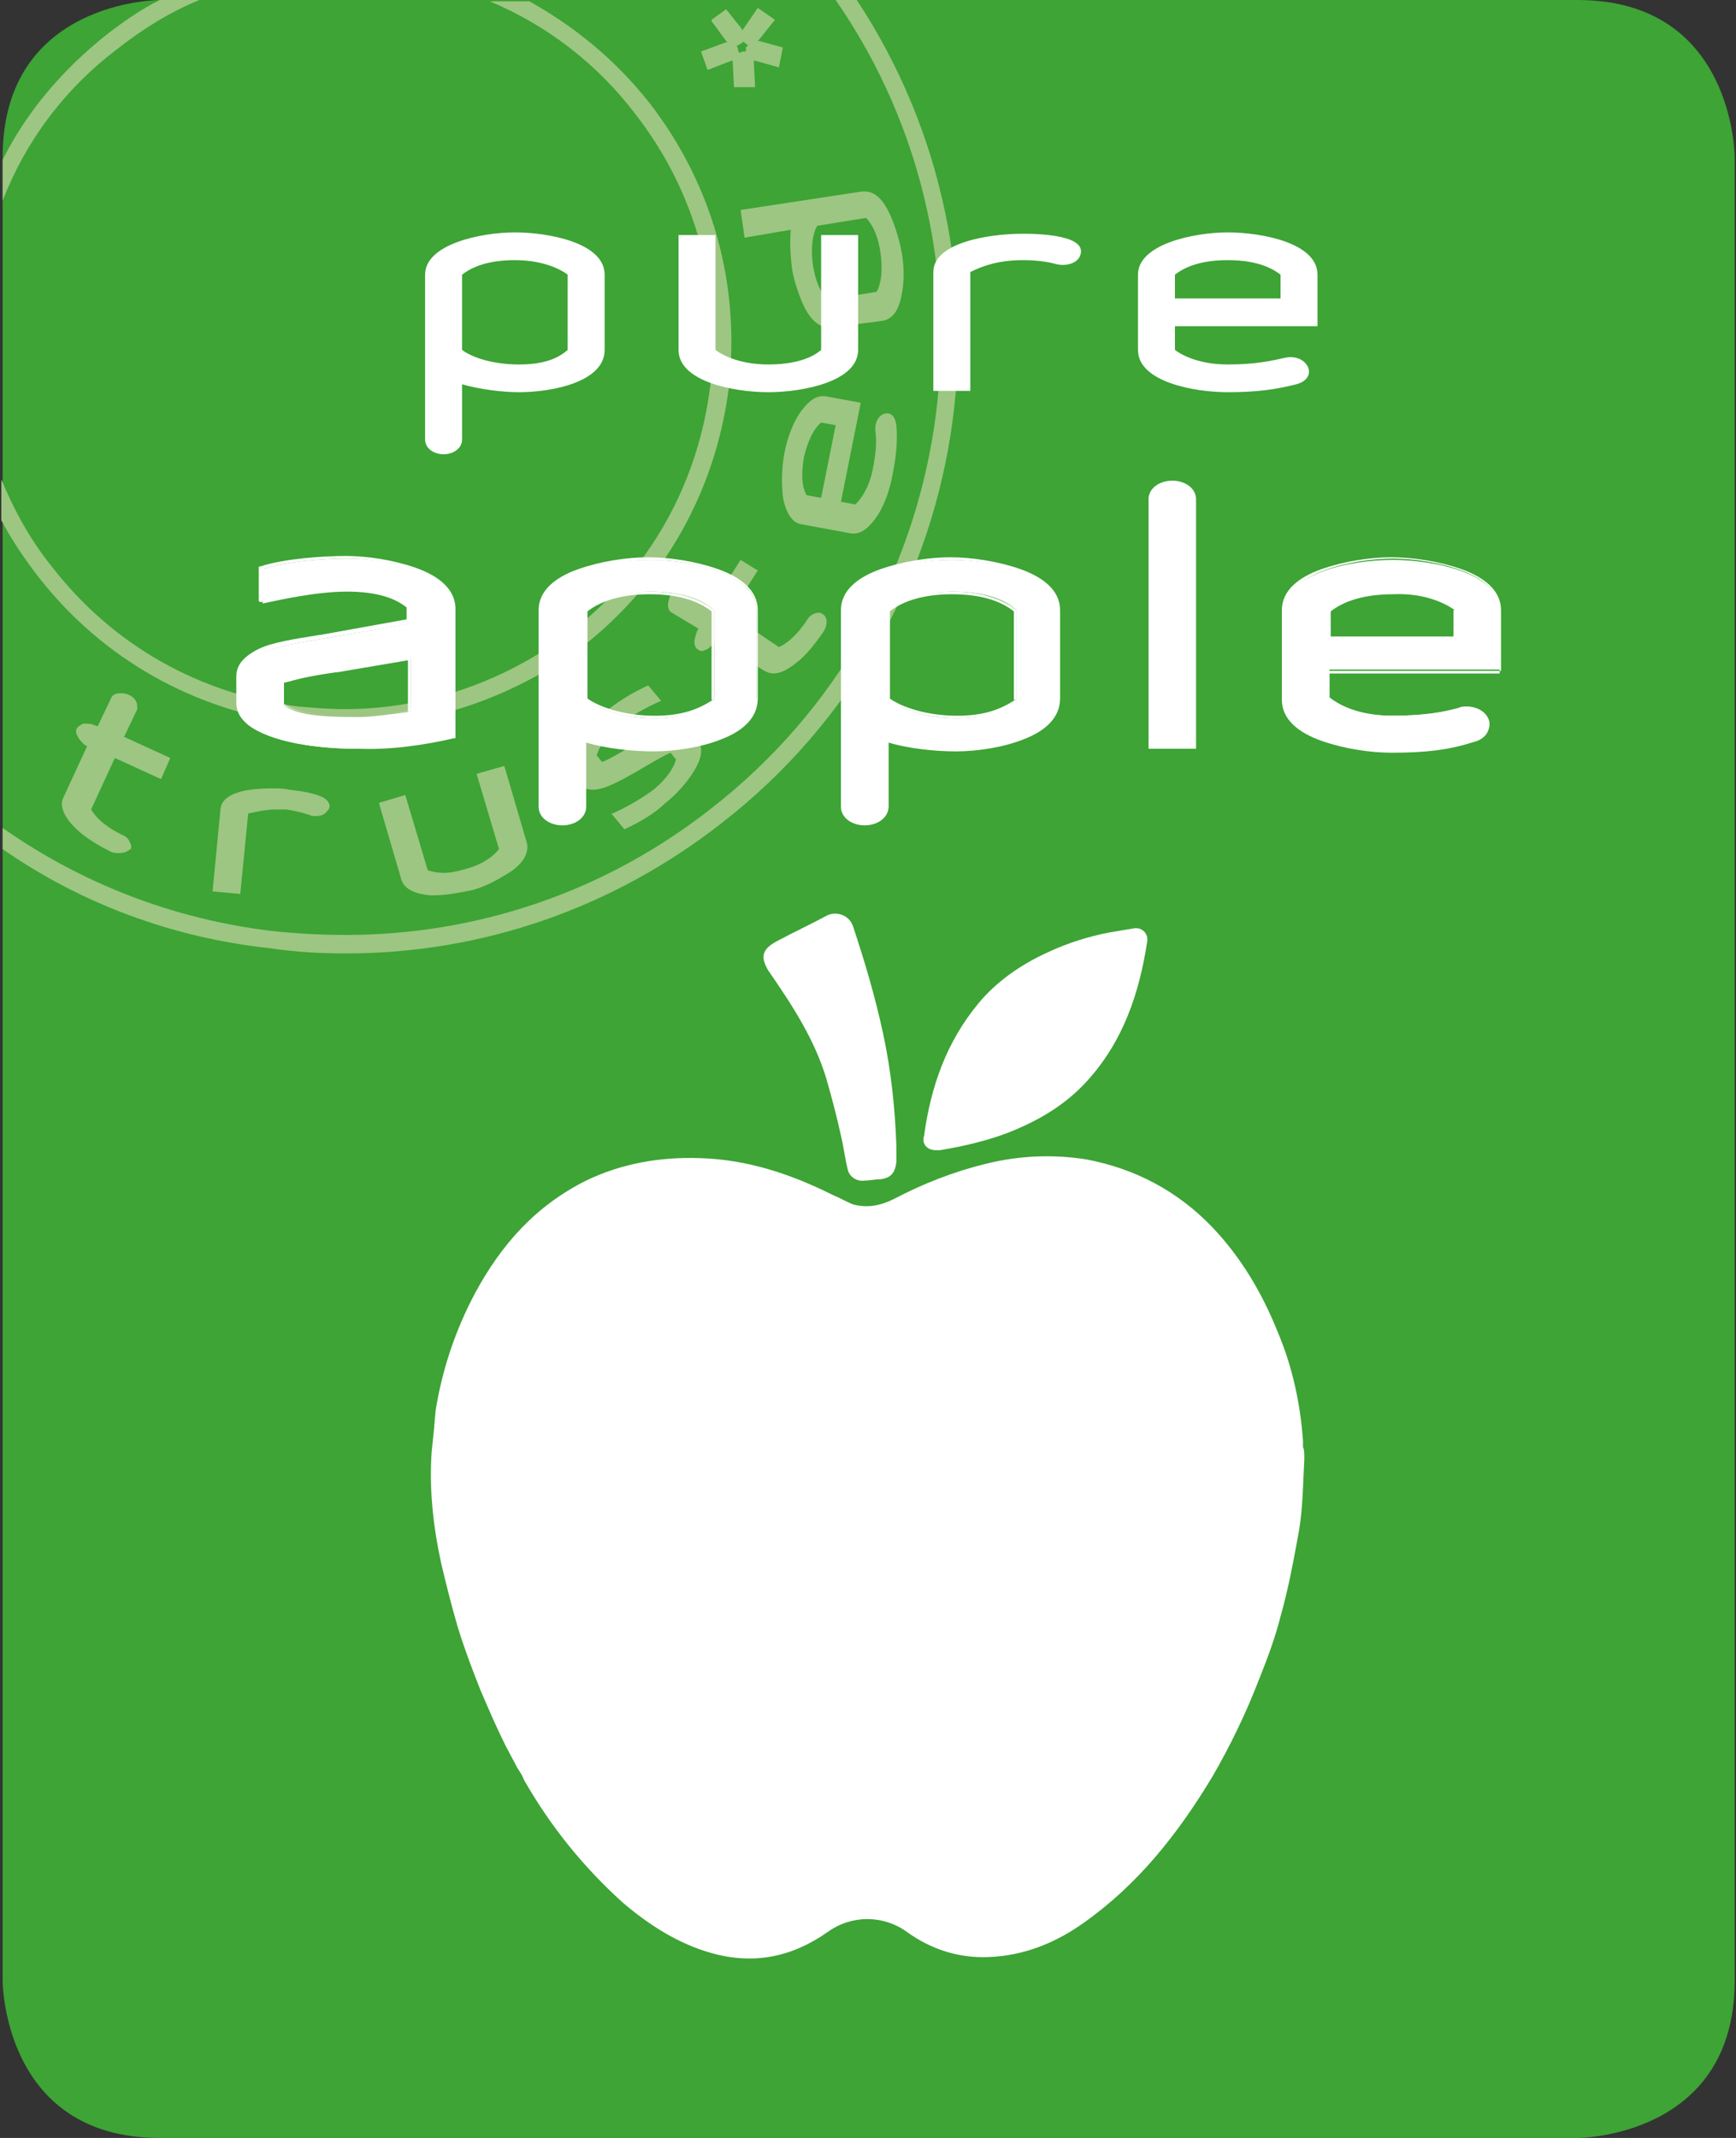
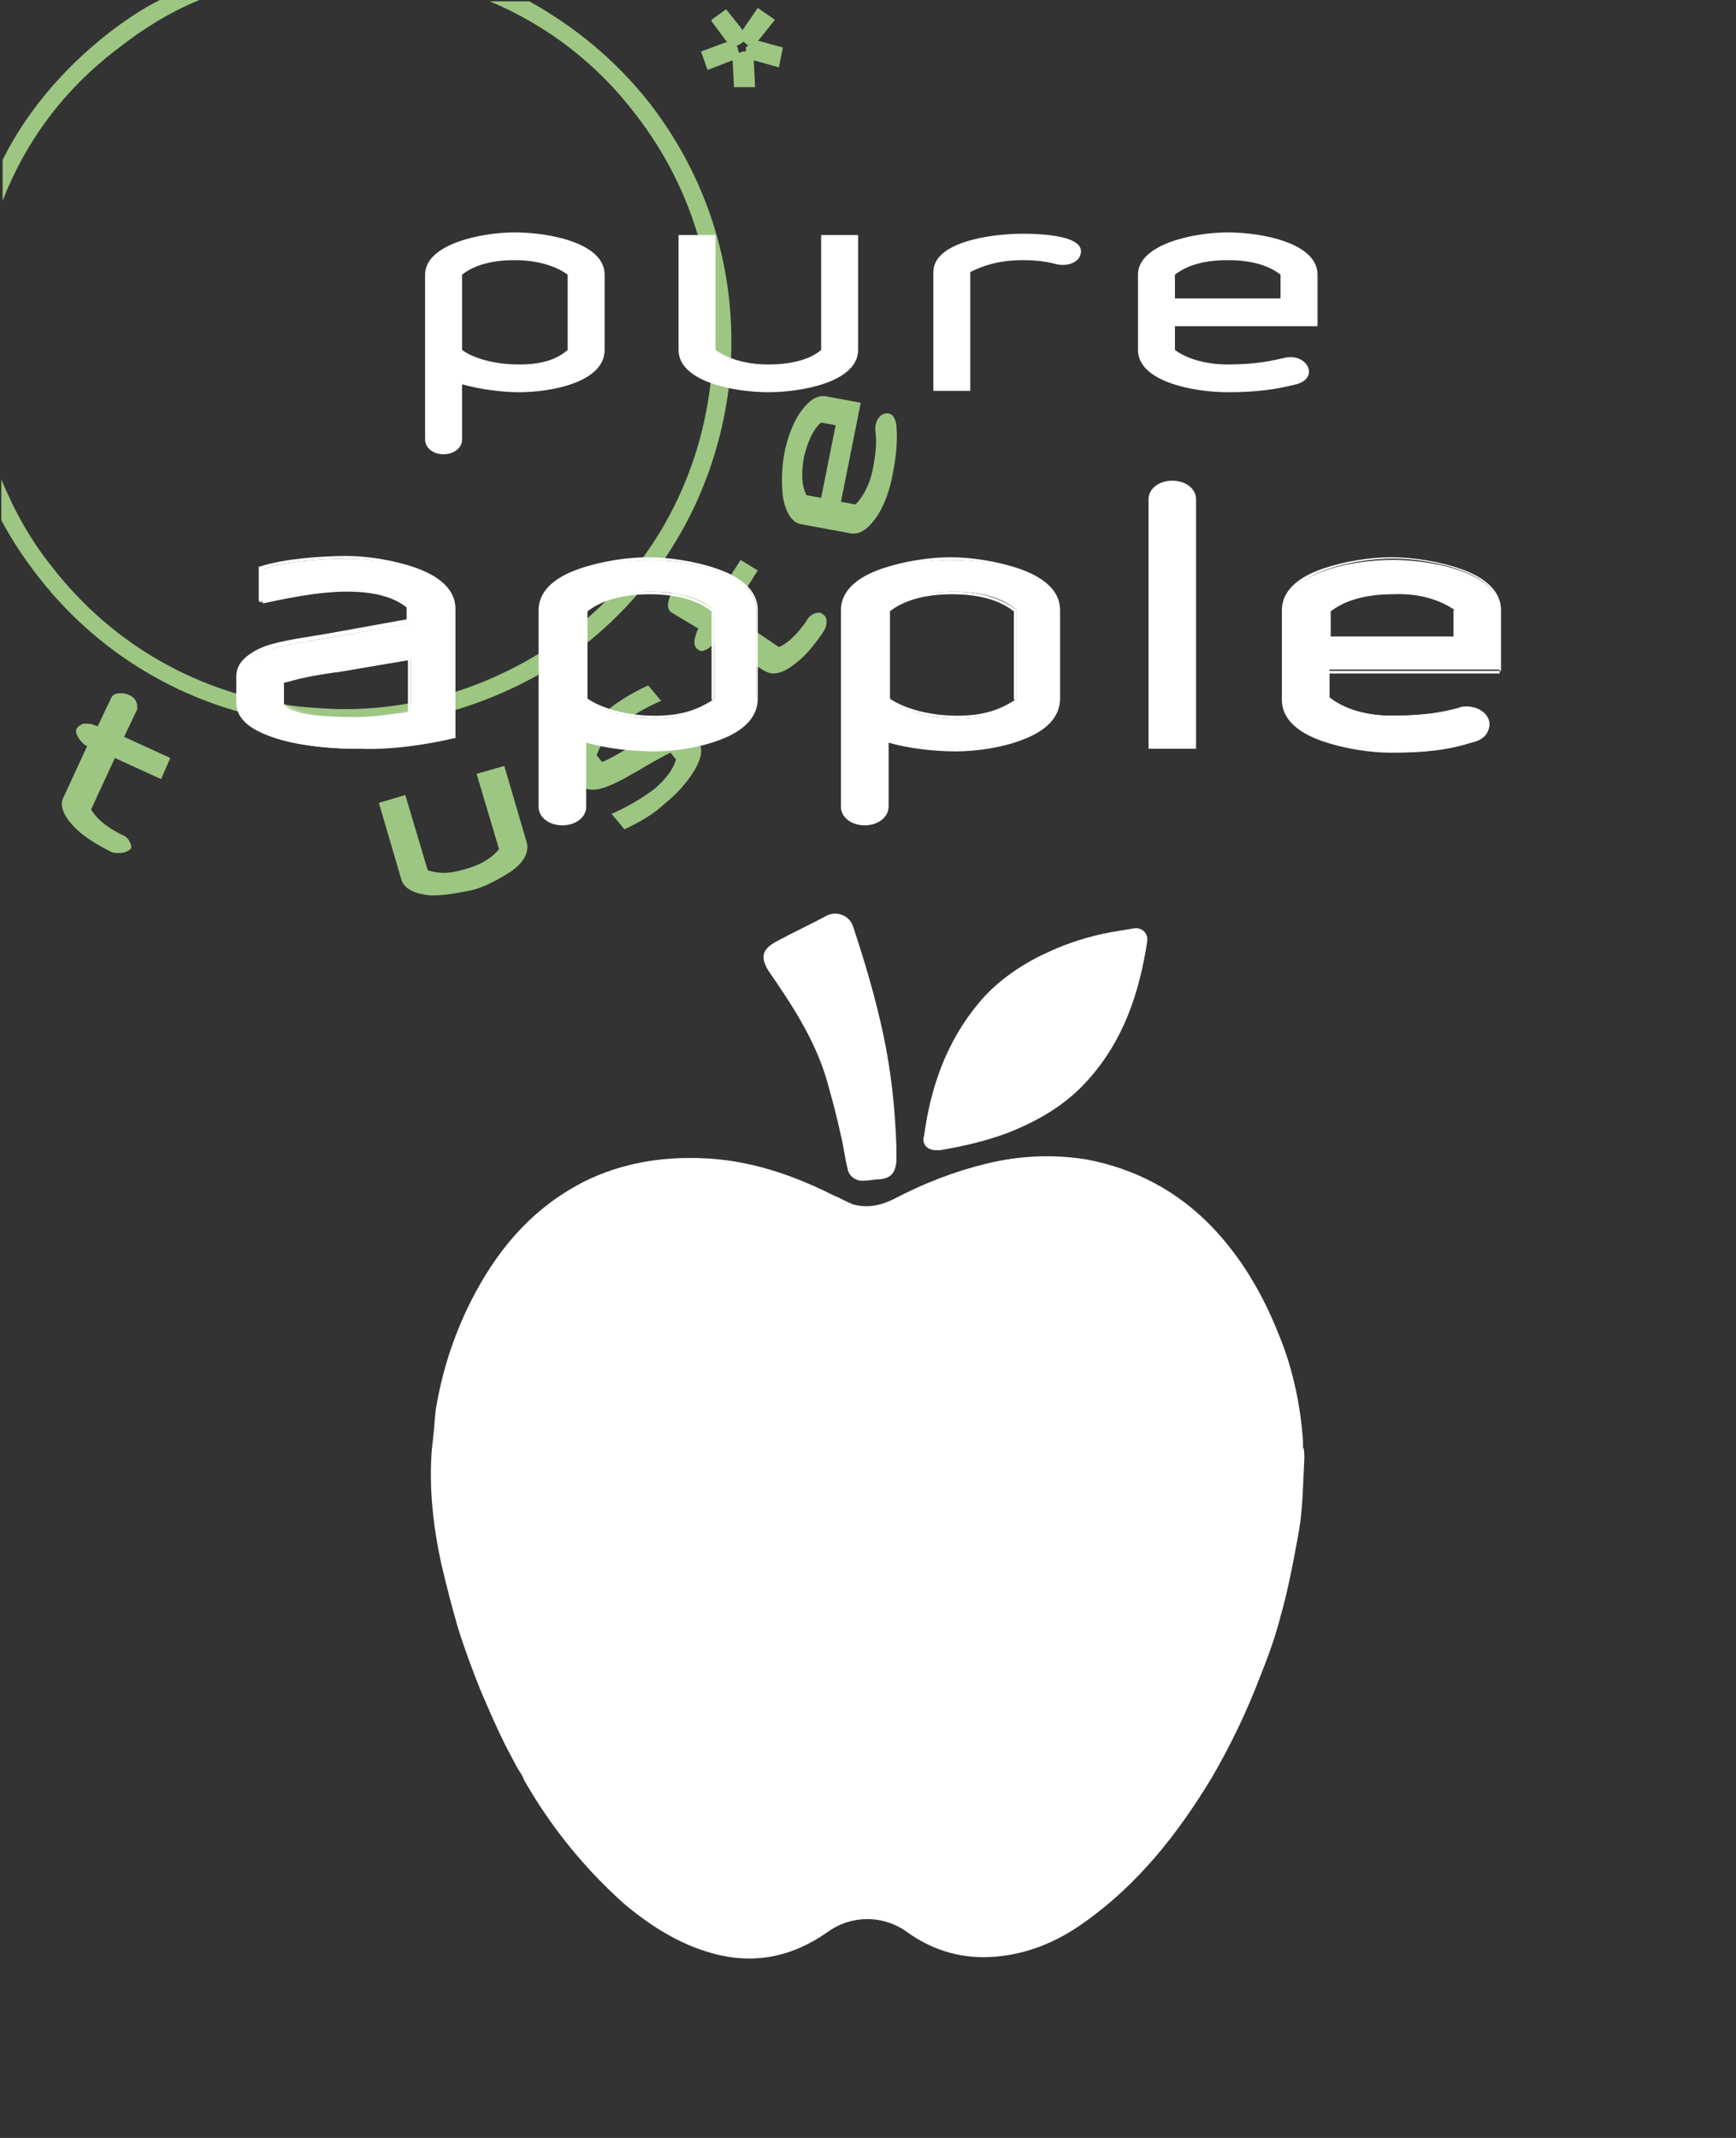
<svg xmlns="http://www.w3.org/2000/svg" version="1.1" id="Laag_1" x="0px" y="0px" viewBox="0 0 131.5 161.9" style="enable-background:new 0 0 131.5 161.9;" xml:space="preserve">
  <rect x="0" y="0" width="131.5" height="161.9" fill="#333333" stroke="none" />
  <style type="text/css">
	.st0{fill:#3DA435;}
	.st1{fill:#9DC682;}
	.st2{fill:#FFFFFF;}
</style>
  <g>
-     <path class="st0" d="M12.1,0c0,0-11.9,0-11.9,11.9V150c0,0,0,11.9,11.9,11.9h107.4c0,0,11.9,0,11.9-11.9V11.9c0,0,0-11.9-11.9-11.9   H12.1" />
-     <path class="st1" d="M26.2,72.2c-1.9,0-3.8-0.1-5.8-0.4C13,71,6.1,68.4,0.2,64.3v-1.6c6,4.2,12.9,6.9,20.4,7.8   c1.9,0.2,3.7,0.3,5.6,0.3c10,0,19.7-3.3,27.7-9.6C72.8,46.5,76.8,19.5,63.3,0h1.6C78.1,20,74,47.3,54.7,62.3   C46.4,68.8,36.5,72.2,26.2,72.2" />
    <path class="st1" d="M26.1,55c-1.2,0-2.4-0.1-3.6-0.2c-7.8-1-14.7-4.9-19.5-11c-1.1-1.4-2.1-2.9-2.9-4.4v-3.1   c1,2.4,2.2,4.6,3.9,6.7c4.6,5.9,11.2,9.6,18.6,10.5c1.2,0.1,2.3,0.2,3.5,0.2c6.2,0,12.2-2.1,17.2-5.9c5.9-4.6,9.6-11.2,10.5-18.6   c0.9-7.4-1.1-14.7-5.7-20.6c-2.9-3.8-6.7-6.7-11-8.5h3c3.4,1.9,6.5,4.4,9.1,7.7c4.8,6.2,6.9,13.8,6,21.6c-1,7.8-4.9,14.7-11,19.5   C38.9,52.8,32.6,55,26.1,55 M0.2,15.2v-3.1C2,8.5,4.7,5.3,8.1,2.6c1.3-1,2.6-1.9,4-2.6h3c-2.2,0.9-4.3,2.2-6.2,3.7   C4.8,6.8,1.9,10.8,0.2,15.2" />
    <path class="st1" d="M55.6,6.6l-0.1-1.9l0,0l0-0.1l-0.1,0l-1.8,0.7l-0.5-1.4L55,3.2l0.1,0L55,3.1l-1.1-1.5l0-0.1L55,0.7l1.2,1.5   l0,0.1l0.1-0.1l1.1-1.6l1.3,0.9L57.5,3l-0.1,0.1l0.1,0l0,0l1.8,0.5L59,5.1l-1.8-0.5h0l0,0l0,0l-0.1,0v0l0,0.1l0.1,1.9L55.6,6.6    M56,4L56,4c0.1,0,0.2-0.1,0.3-0.1l0,0l0,0l0.1,0l0.1,0l0,0l0,0l0-0.1l0-0.2l0.1-0.1l0.1-0.1l0,0l0,0l-0.1,0l0,0l-0.1-0.1l0,0   c-0.1-0.1-0.2-0.1-0.2-0.2c0,0.1-0.1,0.2-0.2,0.2c-0.1,0.1-0.2,0.1-0.3,0.2c0.1,0.1,0.1,0.2,0.1,0.3L56,4L56,4L56,4" />
    <path class="st1" d="M9,64.6c-0.2,0-0.4,0-0.6-0.1c-1-0.5-2-1.1-2.7-1.8c-0.9-0.9-1.2-1.7-0.9-2.3l1.8-3.9l-0.2-0.1   C6.2,56.2,6,56,5.9,55.8c-0.1-0.2-0.2-0.4-0.1-0.6c0.1-0.2,0.3-0.3,0.5-0.4c0.1,0,0.1,0,0.2,0c0.2,0,0.4,0,0.6,0.1L7.4,55l1-2.1   c0.1-0.3,0.4-0.4,0.7-0.4c0.2,0,0.4,0,0.6,0.1c0.3,0.1,0.5,0.3,0.6,0.5c0.1,0.2,0.1,0.4,0.1,0.6l-1,2.1l3.5,1.6L12.2,59l-3.5-1.6   l-1.8,3.9c0.3,0.5,0.9,1.2,2.3,1.9c0.3,0.1,0.5,0.3,0.6,0.5c0.1,0.2,0.2,0.4,0.1,0.6C9.6,64.5,9.4,64.6,9,64.6" />
-     <path class="st1" d="M18.2,67.7l-2.1-0.2l0.6-6.2c0.1-1.3,2.1-1.6,3.9-1.6c0.5,0,0.9,0,1.3,0.1c0.8,0.1,2.7,0.3,3,1   c0.1,0.2,0.1,0.4-0.1,0.6c-0.2,0.3-0.5,0.4-0.9,0.4c-0.2,0-0.3,0-0.5-0.1c-0.6-0.2-1.1-0.3-1.7-0.4c-0.3,0-0.5,0-0.8,0   c-0.9,0-1.5,0.2-2.1,0.3L18.2,67.7" />
-     <path class="st1" d="M62.8,24.8c-0.7,0-1.3-0.5-1.8-1.4c-0.4-0.8-0.8-1.9-1-3c-0.1-0.8-0.2-2-0.1-3L56.4,18l-0.3-2.1l9.2-1.4   c0.1,0,0.1,0,0.2,0c0.7,0,1.3,0.5,1.8,1.5c0.4,0.8,0.8,2,1,3.1c0.2,1.1,0.2,2.3,0,3.2c-0.2,1.2-0.7,1.9-1.5,2L63,24.8L62.8,24.8    M65.6,16.5l-3.7,0.6c-0.4,0.7-0.5,1.9-0.3,3.1c0.2,1.1,0.5,1.9,1.1,2.5l3.7-0.6c0.3-0.5,0.5-1.5,0.3-2.9   C66.5,17.7,66,16.9,65.6,16.5" />
    <path class="st1" d="M32.9,67.8c-0.1,0-0.2,0-0.3,0c-1.2-0.1-2-0.5-2.2-1.2l-1.7-5.8l2-0.6l1.7,5.7c0.3,0.1,0.7,0.2,1.2,0.2   c0.5,0,1-0.1,1.7-0.3c1.4-0.4,2.1-1,2.5-1.5l-1.7-5.7l2.1-0.6l1.7,5.8c0.2,0.7-0.2,1.5-1.2,2.2c-0.8,0.5-1.8,1.1-2.9,1.4   C34.8,67.6,33.8,67.8,32.9,67.8" />
    <path class="st1" d="M64.7,40.4l-0.2,0l-3.8-0.7c-0.7-0.1-1.2-0.9-1.4-2.1c-0.1-0.9-0.1-2.1,0.1-3.2c0.2-1.1,0.6-2.2,1.1-3   c0.6-0.9,1.2-1.4,1.8-1.4c0.1,0,0.2,0,0.2,0l2.7,0.5L63.7,38l1.1,0.2c0.4-0.4,1-1.2,1.3-2.6c0.3-1.5,0.3-2.3,0.2-3l0-0.1   c0-0.7,0.4-1.2,0.9-1.2c0,0,0,0,0,0c0.3,0,0.6,0.2,0.7,0.9c0.1,1.2,0,2.3-0.3,3.8c-0.2,1.1-0.6,2.2-1.1,3   C65.9,39.9,65.3,40.4,64.7,40.4 M62.2,32c-0.6,0.5-1,1.4-1.3,2.6c-0.2,1.2-0.2,2.2,0.2,2.9l1.1,0.2l1.1-5.5L62.2,32" />
    <path class="st1" d="M58.6,51c-0.3,0-0.5-0.1-0.7-0.2l-3.7-2.3l-0.1,0.2c-0.2,0.2-0.4,0.4-0.6,0.5c-0.1,0-0.2,0.1-0.3,0.1   c-0.1,0-0.2,0-0.3-0.1c-0.2-0.1-0.3-0.3-0.3-0.6c0-0.2,0.1-0.5,0.2-0.8l0.1-0.2l-2-1.2c-0.2-0.1-0.3-0.3-0.3-0.6   c0-0.2,0.1-0.5,0.2-0.8c0.1-0.2,0.4-0.4,0.6-0.5c0.1,0,0.2-0.1,0.3-0.1c0.1,0,0.2,0,0.3,0.1l2,1.2l2.1-3.3l1.3,0.8l-2.1,3.3L59,49   c0.5-0.2,1.3-0.8,2.1-2c0.2-0.4,0.6-0.6,0.9-0.6c0.1,0,0.2,0,0.3,0.1c0.4,0.2,0.4,0.8,0.1,1.3c-0.6,0.9-1.4,1.9-2.1,2.4   C59.7,50.7,59.1,51,58.6,51" />
    <path class="st1" d="M47.3,62.8l-1-1.2l0.1,0c1.1-0.5,2-1,3.1-1.8c1.1-0.9,1.6-1.8,1.7-2.3l-0.4-0.5c-0.3,0.1-1.7,0.9-2.7,1.5   c-0.4,0.2-0.7,0.4-0.9,0.5c-0.6,0.3-1.5,0.8-2.3,0.8c-0.4,0-0.7-0.1-0.9-0.4l-0.5-0.7c-0.5-0.6-0.4-1.4,0.3-2.5   c0.5-0.8,1.3-1.7,2.2-2.4c0.7-0.6,1.8-1.3,3.1-1.9l0,0l1,1.2l-0.1,0c-1.1,0.5-2,1-3.1,1.8c-0.9,0.7-1.5,1.6-1.7,2.3l0.4,0.5   c0.4-0.1,2.1-1.1,3-1.7c0.2-0.1,0.4-0.2,0.5-0.3c0.6-0.3,1.5-0.8,2.3-0.8c0.3,0,0.7,0.1,0.9,0.4l0.5,0.7c0.5,0.6,0.4,1.4-0.3,2.5   c-0.5,0.8-1.3,1.7-2.2,2.4C49.7,61.5,48.6,62.2,47.3,62.8L47.3,62.8" />
    <path class="st2" d="M45.8,26.5v-5.7c0-2.4-4.2-3.2-6.8-3.2c-2.6,0-6.8,0.9-6.8,3.2v12.5c0,0.6,0.6,1.1,1.4,1.1   c0.8,0,1.4-0.5,1.4-1.1v-4.2c1.4,0.4,3.1,0.6,4.3,0.6C41.9,29.7,45.8,28.9,45.8,26.5L45.8,26.5z M43,26.5c-0.8,0.7-1.9,1.1-3.7,1.1   c-1.9,0-3.5-0.5-4.3-1.1v-5.7c0.9-0.7,2.2-1.1,4-1.1c1.8,0,3.2,0.5,4,1.1V26.5L43,26.5z M65,26.5v-8.7h-2.8v8.7   c-0.8,0.7-2.2,1.1-4,1.1s-3.2-0.5-4-1.1v-8.7h-2.8v8.7c0,2.4,4.2,3.2,6.8,3.2S65,28.9,65,26.5L65,26.5z M81.8,19.4   c0.7-1.6-3.1-1.7-4.3-1.7c-2.7,0-6.8,0.7-6.8,2.9v9h2.8v-9c1-0.5,2.2-0.9,4-0.9c0.9,0,1.8,0.1,2.5,0.3   C80.8,20.2,81.6,19.9,81.8,19.4L81.8,19.4z M99.8,24.7v-3.9c0-2.4-4.2-3.2-6.8-3.2c-2.6,0-6.8,0.9-6.8,3.2v5.7   c0,2.4,4.2,3.2,6.8,3.2c2.2,0,3.6-0.2,5.2-0.6c1.8-0.5,0.8-2.4-0.9-2c-0.9,0.2-2.1,0.5-4.3,0.5c-1.8,0-3.2-0.5-4-1.1v-1.8H99.8   L99.8,24.7z M97,20.8v1.8h-8v-1.8c0.9-0.7,2.2-1.1,4-1.1C94.8,19.7,96.1,20.1,97,20.8L97,20.8z" />
    <path class="st2" d="M34.4,55.9v-9.8c0-2.8-5-3.8-8.1-3.8c-1.7,0-4.7,0.2-6.4,0.8v2.6c1.4-0.3,4.1-0.9,6.4-0.9   c2.2,0,3.8,0.5,4.8,1.4v1l-6.2,1.1c-2.3,0.4-6.7,0.8-6.7,3.1v2c0,2.5,5,3.3,9,3.3C29.6,56.8,32.3,56.4,34.4,55.9L34.4,55.9z    M31,53.9c-1.4,0.2-2.9,0.4-3.9,0.4c-3,0-4.7-0.2-5.6-0.9v-1.8c0.5-0.3,3.8-0.8,4.2-0.8l5.4-0.9V53.9L31,53.9z M57.3,53v-6.8   c0-2.8-5-3.8-8.1-3.8c-3.2,0-8.1,1-8.1,3.8v14.9c0,0.7,0.7,1.3,1.6,1.3c0.9,0,1.7-0.6,1.7-1.3v-5c1.6,0.5,3.6,0.7,5.1,0.7   C52.7,56.8,57.3,55.8,57.3,53L57.3,53z M54,53c-1,0.8-2.3,1.4-4.4,1.4c-2.2,0-4.1-0.6-5.1-1.4v-6.8c1-0.8,2.6-1.4,4.8-1.4   c2.2,0,3.8,0.5,4.8,1.4V53L54,53z M80.2,53v-6.8c0-2.8-5-3.8-8.1-3.8c-3.2,0-8.1,1-8.1,3.8v14.9c0,0.7,0.7,1.3,1.6,1.3   c0.9,0,1.7-0.6,1.7-1.3v-5c1.6,0.5,3.6,0.7,5.1,0.7C75.6,56.8,80.2,55.8,80.2,53L80.2,53z M76.9,53c-1,0.8-2.3,1.4-4.4,1.4   c-2.2,0-4.1-0.6-5.1-1.4v-6.8c1-0.8,2.6-1.4,4.8-1.4c2.2,0,3.8,0.5,4.8,1.4V53L76.9,53z M90.5,56.6V37.8c0-0.7-0.8-1.3-1.7-1.3   c-0.9,0-1.6,0.6-1.6,1.3v18.8H90.5L90.5,56.6z M113.6,50.8v-4.6c0-2.8-5-3.8-8.1-3.8c-3.2,0-8.1,1-8.1,3.8V53c0,2.8,5,3.8,8.1,3.8   c2.6,0,4.3-0.2,6.2-0.8c2.1-0.6,1-2.9-1.1-2.4c-1.1,0.3-2.5,0.6-5.1,0.6c-2.2,0-3.8-0.6-4.8-1.4v-2.1H113.6L113.6,50.8z    M110.2,46.2v2.1h-9.6v-2.1c1-0.8,2.6-1.4,4.8-1.4C107.6,44.8,109.2,45.4,110.2,46.2L110.2,46.2z" />
    <path class="st2" d="M34.4,55.9h0.1v-9.8c0-1.5-1.3-2.5-3-3.1c-1.7-0.6-3.7-0.9-5.3-0.9c-1.7,0-4.7,0.2-6.5,0.8l-0.1,0v2.6l0.1,0.1   c1.4-0.3,4.1-0.9,6.4-0.9c2.2,0,3.7,0.5,4.7,1.3l0.1-0.1h-0.1v1l-6.1,1.1l0,0.1l0-0.1c-1.1,0.2-2.8,0.4-4.2,0.8   c-0.7,0.2-1.3,0.5-1.8,0.9c-0.5,0.4-0.8,0.9-0.8,1.5v2c0,0.7,0.3,1.2,0.9,1.7c1.7,1.3,5.2,1.8,8.2,1.8c2.6,0,5.2-0.4,7.3-0.8l0.1,0   v-0.1H34.4l0-0.1c-2.1,0.4-4.7,0.8-7.3,0.8c-1.9,0-4.2-0.2-5.9-0.7c-0.9-0.3-1.6-0.6-2.1-1c-0.5-0.4-0.8-0.9-0.8-1.5v-2   c0-0.5,0.3-1,0.7-1.3c1.3-1.1,4.2-1.4,5.9-1.7h0l6.3-1.1v-1.1v-0.1l0,0c-1.1-0.8-2.7-1.4-4.9-1.4c-2.4,0-5,0.5-6.4,0.9l0,0.1h0.1   v-2.6h-0.1l0,0.1c1.7-0.6,4.7-0.8,6.4-0.8c1.6,0,3.6,0.3,5.2,0.9c1.6,0.6,2.8,1.5,2.8,2.9v9.8H34.4l0-0.1L34.4,55.9L34.4,55.9z    M31,53.9l0-0.1c-1.4,0.2-2.9,0.4-3.9,0.4c-3,0-4.6-0.2-5.6-0.9l-0.1,0.1h0.1v-1.8h-0.1l0.1,0.1c0.1,0,0.4-0.1,0.8-0.2   c1.1-0.3,3.1-0.6,3.3-0.6h0l5.3-0.9v3.9H31l0-0.1L31,53.9h0.1v-4L31,49.7l-5.4,0.9l0,0.1l0-0.1c-0.2,0-1.1,0.2-2,0.3   c-0.5,0.1-0.9,0.2-1.3,0.3c-0.4,0.1-0.7,0.2-0.8,0.2l-0.1,0v1.9l0,0c1,0.7,2.7,0.9,5.7,0.9c1,0,2.5-0.2,4-0.4l0.1,0v-0.1H31   L31,53.9z M57.3,53h0.1v-6.8c0-1.5-1.3-2.5-3-3.1c-1.7-0.6-3.7-0.9-5.3-0.9c-1.6,0-3.6,0.3-5.3,0.9c-1.7,0.6-3,1.6-3,3.1v14.9   c0,0.8,0.8,1.4,1.8,1.4c1,0,1.8-0.6,1.8-1.4v-5h-0.1l0,0.1c1.6,0.5,3.7,0.7,5.2,0.7c1.6,0,3.6-0.3,5.1-0.9c1.6-0.6,2.8-1.6,2.8-3.1   H57.3h-0.1c0,1.3-1.1,2.3-2.6,2.9c-1.5,0.6-3.5,0.9-5,0.9c-1.5,0-3.5-0.2-5.1-0.7l-0.2,0.1v5c0,0.3-0.2,0.6-0.4,0.8   c-0.3,0.2-0.7,0.3-1.1,0.3c-0.4,0-0.8-0.1-1.1-0.3c-0.3-0.2-0.4-0.5-0.4-0.8V46.2c0-1.3,1.2-2.3,2.8-2.9c1.6-0.6,3.6-0.9,5.2-0.9   c1.6,0,3.6,0.3,5.2,0.9c1.6,0.6,2.8,1.5,2.8,2.9V53H57.3L57.3,53z M54,53L54,53c-1.1,0.7-2.3,1.2-4.4,1.2c-2.2,0-4.1-0.6-5.1-1.3   L44.4,53h0.1v-6.8h-0.1l0.1,0.1c1-0.8,2.6-1.3,4.7-1.3c2.2,0,3.7,0.5,4.7,1.3l0.1-0.1h-0.1V53H54L54,53L54,53h0.1v-6.8l0,0   c-1-0.8-2.6-1.4-4.8-1.4c-2.2,0-3.8,0.5-4.9,1.4l0,0V53l0,0c1.1,0.8,3,1.4,5.2,1.4C51.7,54.4,53,53.9,54,53l0.1,0.1V53H54L54,53z    M80.2,53h0.1v-6.8c0-1.5-1.3-2.5-3-3.1c-1.7-0.6-3.7-0.9-5.3-0.9c-1.6,0-3.6,0.3-5.3,0.9c-1.7,0.6-3,1.6-3,3.1v14.9   c0,0.8,0.8,1.4,1.8,1.4c1,0,1.8-0.6,1.8-1.4v-5h-0.1l0,0.1c1.6,0.5,3.7,0.7,5.2,0.7c1.6,0,3.6-0.3,5.1-0.9c1.6-0.6,2.8-1.6,2.8-3.1   H80.2h-0.1c0,1.3-1.1,2.3-2.6,2.9c-1.5,0.6-3.5,0.9-5.1,0.9c-1.5,0-3.5-0.2-5.1-0.7l-0.2,0.1v5c0,0.3-0.2,0.6-0.4,0.8   c-0.3,0.2-0.7,0.3-1.1,0.3c-0.4,0-0.8-0.1-1.1-0.3c-0.3-0.2-0.4-0.5-0.4-0.8V46.2c0-1.3,1.2-2.3,2.8-2.9c1.6-0.6,3.6-0.9,5.2-0.9   c1.6,0,3.6,0.3,5.2,0.9c1.6,0.6,2.8,1.5,2.8,2.9V53H80.2L80.2,53z M76.9,53L76.9,53c-1.1,0.7-2.3,1.2-4.4,1.2   c-2.2,0-4.1-0.6-5.1-1.3L67.3,53h0.1v-6.8h-0.1l0.1,0.1c1-0.8,2.6-1.3,4.7-1.3c2.2,0,3.7,0.5,4.7,1.3l0.1-0.1h-0.1V53H76.9L76.9,53   L76.9,53H77v-6.8l0,0c-1-0.8-2.6-1.4-4.8-1.4c-2.2,0-3.8,0.5-4.9,1.4l0,0V53l0,0c1.1,0.8,3,1.4,5.2,1.4   C74.6,54.4,75.9,53.9,76.9,53L77,53V53H76.9L76.9,53z M90.5,56.6h0.1V37.8c0-0.8-0.8-1.4-1.8-1.4c-1,0-1.8,0.6-1.8,1.4v18.9h3.6   v-0.1H90.5v-0.1h-3.2V37.8c0-0.3,0.2-0.6,0.4-0.8c0.3-0.2,0.7-0.3,1.1-0.3s0.8,0.1,1.1,0.3c0.3,0.2,0.4,0.5,0.4,0.8v18.8H90.5v-0.1   V56.6L90.5,56.6z M113.6,50.8h0.1v-4.6c0-1.5-1.3-2.5-3-3.1c-1.7-0.6-3.7-0.9-5.3-0.9c-1.6,0-3.6,0.3-5.3,0.9c-1.7,0.6-3,1.6-3,3.1   V53c0,1.5,1.3,2.5,3,3.1c1.7,0.6,3.7,0.9,5.3,0.9c2.6,0,4.3-0.2,6.2-0.8l0,0c0.8-0.2,1.2-0.7,1.2-1.3c0-0.7-0.7-1.4-1.7-1.4   c-0.2,0-0.4,0-0.6,0.1l0,0c-1.1,0.3-2.5,0.6-5.1,0.6c-2.2,0-3.7-0.6-4.7-1.3l-0.1,0.1h0.1v-2h12.9v-0.1H113.6v-0.1h-13.1V53l0,0   c1.1,0.8,2.7,1.4,4.9,1.4c2.7,0,4.1-0.4,5.2-0.6h0c0.2,0,0.4-0.1,0.6-0.1c0.9,0,1.5,0.6,1.5,1.2c0,0.4-0.3,0.8-1,1v0h0   c-1.9,0.5-3.5,0.8-6.2,0.8c-1.6,0-3.6-0.3-5.2-0.9c-1.6-0.6-2.8-1.5-2.8-2.9v-6.8c0-1.3,1.2-2.3,2.8-2.9c1.6-0.6,3.6-0.9,5.2-0.9   c1.6,0,3.6,0.3,5.2,0.9c1.6,0.6,2.8,1.5,2.8,2.9v4.6H113.6v-0.1V50.8L113.6,50.8z M110.2,46.2h-0.1v2h-9.3v-2h-0.1l0.1,0.1   c1-0.8,2.6-1.3,4.7-1.3C107.6,44.9,109.2,45.5,110.2,46.2L110.2,46.2h-0.1H110.2L110.2,46.2c-0.9-0.9-2.6-1.5-4.8-1.5   c-2.2,0-3.8,0.5-4.9,1.4l0,0v2.3h9.8v-2.3L110.2,46.2L110.2,46.2L110.2,46.2z" />
    <path class="st2" d="M39.2,133.9c0.2,0.3,0.4,0.6,0.5,0.9c2,3.5,4.5,6.6,7.5,9.3c2,1.7,4.2,3.1,6.7,3.8c3.2,0.9,6.1,0.3,8.8-1.6   c1.8-1.3,4.2-1.3,6,0c1.8,1.3,3.9,2,6.2,1.9c2.7-0.1,5.1-1.1,7.2-2.6c4.1-2.9,7.1-6.7,9.7-11c1.4-2.4,2.6-4.9,3.6-7.5   c0.6-1.5,1.2-3.1,1.6-4.7c0.6-2.1,1-4.3,1.4-6.5c0.3-1.8,0.3-3.6,0.4-5.4l0-0.2c0-0.1,0-0.6-0.1-0.7l0-0.5   c-0.2-2.8-0.8-5.6-1.9-8.2c-1.2-3-2.8-5.7-5-8c-2.6-2.7-5.8-4.4-9.5-5.1c-2.5-0.4-5-0.3-7.5,0.3c-2.5,0.6-4.8,1.5-7.1,2.7   c-1,0.5-2,0.7-3.1,0.4c-0.5-0.2-1-0.5-1.5-0.7c-3.2-1.6-6.5-2.7-10.1-2.8c-3-0.1-5.9,0.4-8.6,1.7c-3.8,1.9-6.4,4.8-8.4,8.5   c-1.5,2.8-2.5,5.8-3,8.9l-0.1,1.1l0-0.1l0,0.2l-0.2,1.9c-0.2,2.8,0.1,5.6,0.7,8.4c0.4,1.7,0.8,3.3,1.3,5c0.5,1.6,1.1,3.2,1.7,4.7   c0.6,1.4,1.2,2.8,1.9,4.2" />
    <path class="st2" d="M70.9,87.1c0.1,0,0.2,0,0.3,0c1.8-0.3,3.5-0.7,5.1-1.3c2.3-0.9,4.4-2.1,6.1-4c2.7-3,3.9-6.6,4.5-10.5   c0.1-0.6-0.4-1.1-1-1c-0.6,0.1-1.2,0.2-1.8,0.3c-1.6,0.3-3.2,0.8-4.7,1.5c-2,0.9-3.9,2.2-5.3,3.9c-2.4,2.9-3.6,6.3-4.1,10   C69.8,86.6,70.2,87.1,70.9,87.1L70.9,87.1z" />
    <path class="st2" d="M62.6,81.7c0.4,1.4,0.8,2.9,1.1,4.3c0.2,0.8,0.3,1.7,0.5,2.5c0.1,0.6,0.7,1,1.3,0.9c0.4,0,0.8-0.1,1.2-0.1   c0.8-0.1,1.1-0.5,1.2-1.3c0-0.4,0-0.8,0-1.2c-0.1-2.9-0.4-5.7-1-8.5c-0.6-2.8-1.4-5.5-2.3-8.2c-0.3-0.8-1.2-1.1-1.9-0.8   c-1.3,0.7-2.6,1.3-3.9,2c-1.1,0.6-1.2,1.2-0.6,2.2C60,76.1,61.7,78.7,62.6,81.7L62.6,81.7z" />
  </g>
</svg>